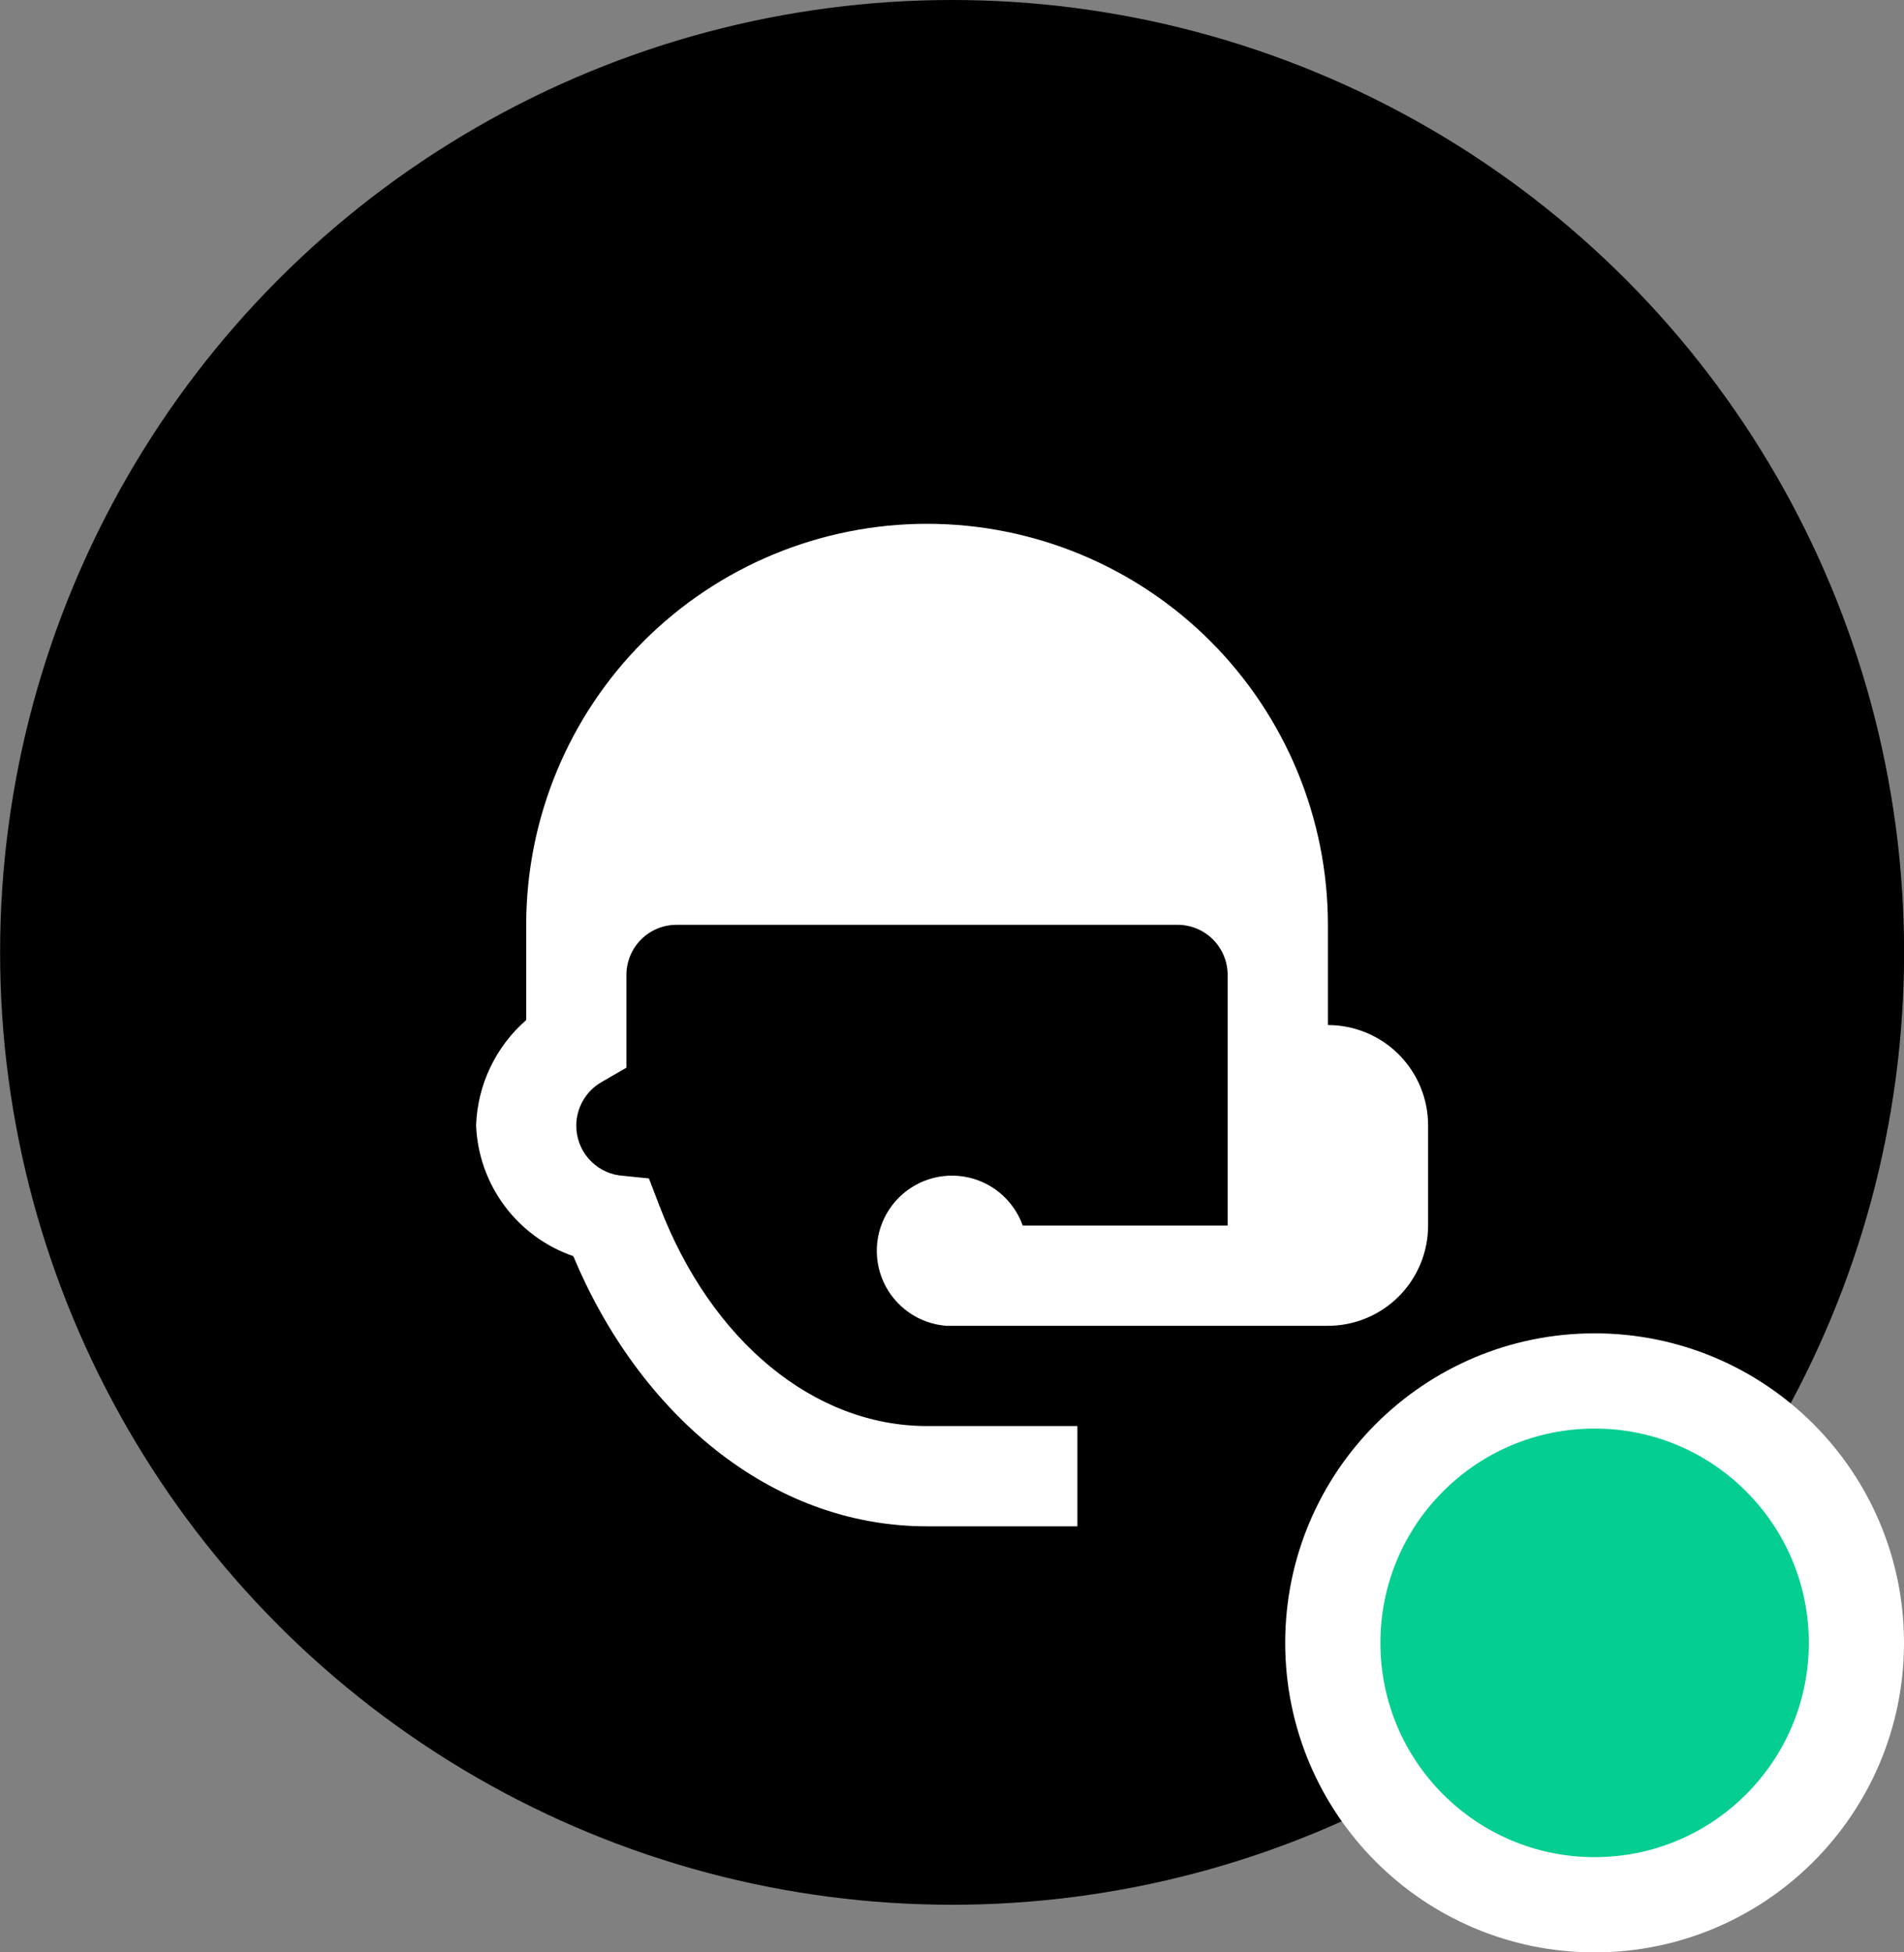
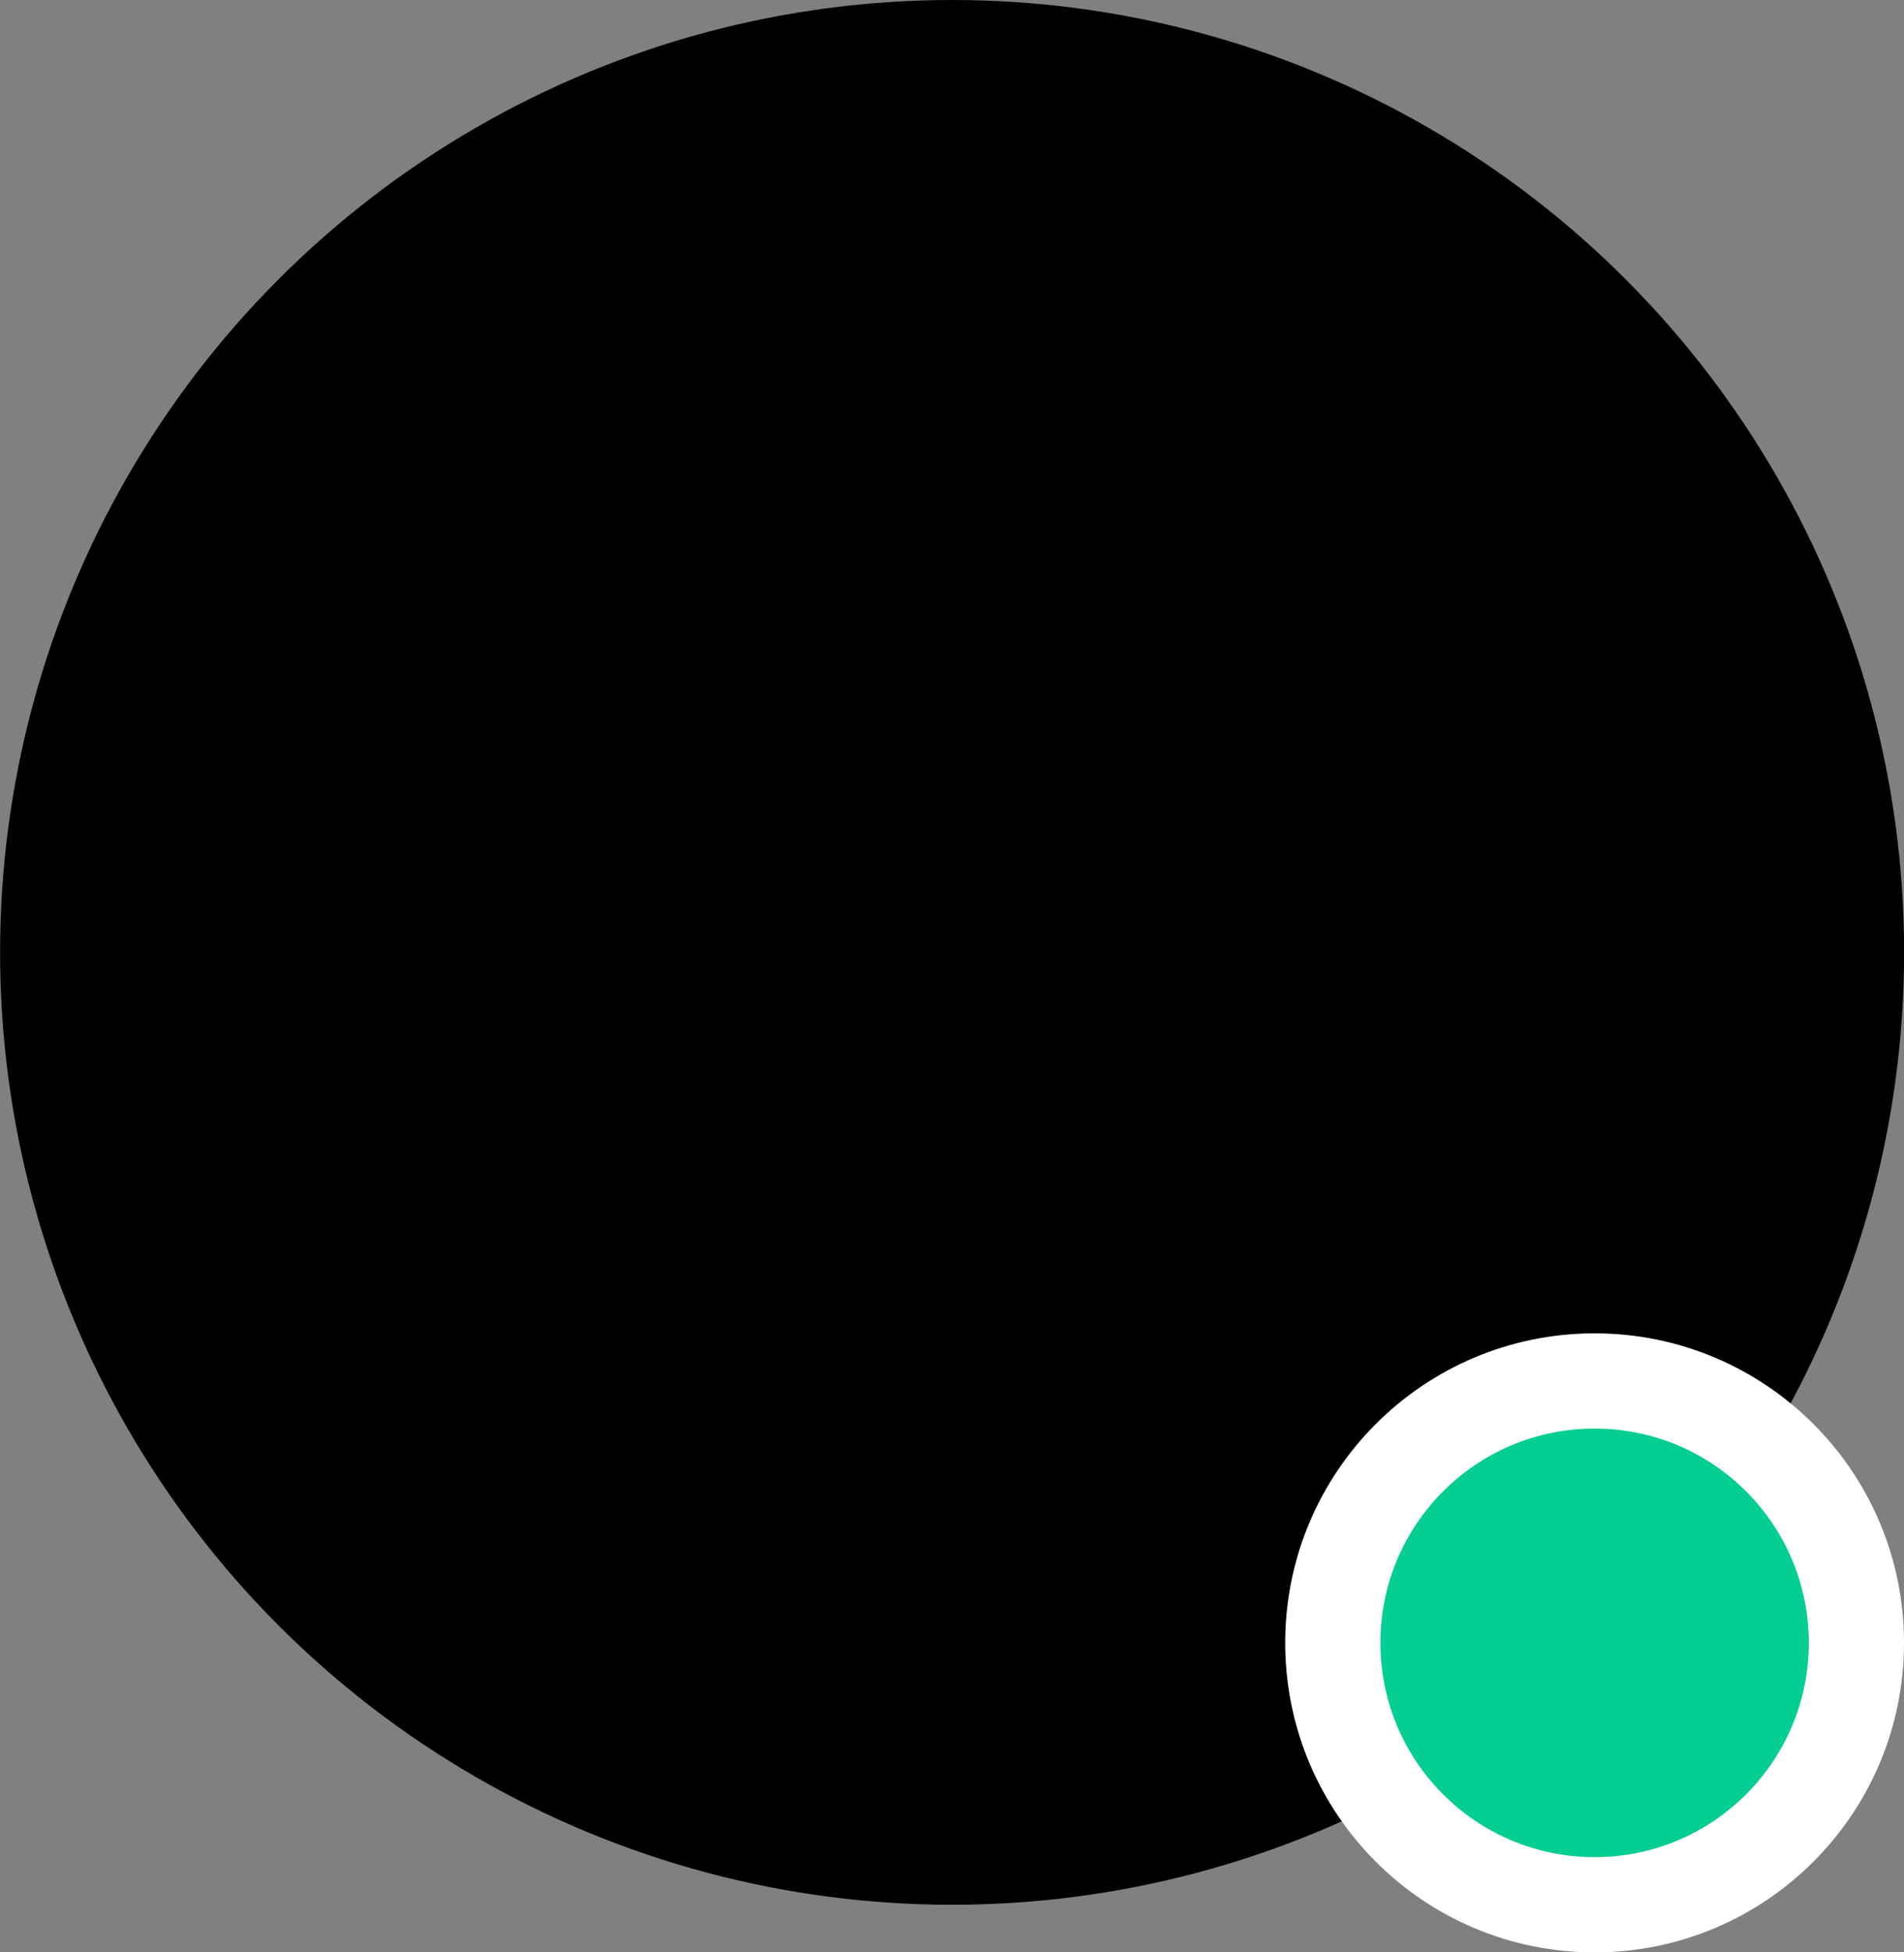
<svg xmlns="http://www.w3.org/2000/svg" width="40" height="41" viewBox="0 0 40 41" fill="none">
  <rect x="0" y="0" width="40" height="41" fill="#808080" stroke="none" />
  <circle cx="20.002" cy="20" r="20" fill="black" />
-   <path d="M19.476 11C17.242 11 15.1 11.887 13.521 13.466C11.942 15.046 11.055 17.188 11.055 19.421V21.421C10.737 21.698 10.48 22.037 10.299 22.417C10.118 22.797 10.017 23.211 10.002 23.632C10.026 24.242 10.234 24.831 10.598 25.321C10.963 25.811 11.466 26.18 12.044 26.379C13.412 29.653 16.16 32.053 19.476 32.053H22.634V29.947H19.476C17.097 29.947 14.939 28.158 13.855 25.326L13.633 24.747L13.012 24.684C12.76 24.648 12.528 24.522 12.362 24.328C12.195 24.135 12.105 23.887 12.107 23.632C12.108 23.448 12.158 23.268 12.25 23.109C12.342 22.95 12.474 22.818 12.633 22.726L13.16 22.421V20.474C13.16 20.195 13.271 19.927 13.468 19.729C13.666 19.532 13.933 19.421 14.213 19.421H24.739C25.018 19.421 25.286 19.532 25.483 19.729C25.68 19.927 25.791 20.195 25.791 20.474V25.737H21.486C21.391 25.469 21.224 25.232 21.005 25.05C20.786 24.869 20.522 24.75 20.241 24.707C19.959 24.663 19.672 24.697 19.408 24.803C19.144 24.91 18.914 25.085 18.742 25.312C18.57 25.538 18.462 25.807 18.43 26.09C18.398 26.372 18.443 26.659 18.56 26.918C18.677 27.177 18.863 27.4 19.096 27.562C19.329 27.725 19.602 27.822 19.886 27.842H27.897C28.455 27.842 28.991 27.62 29.385 27.226C29.78 26.831 30.002 26.295 30.002 25.737V23.632C30.002 23.073 29.78 22.538 29.385 22.143C28.991 21.748 28.455 21.526 27.897 21.526V19.421C27.897 17.188 27.009 15.046 25.43 13.466C23.851 11.887 21.709 11 19.476 11Z" fill="white" />
  <circle cx="33.5" cy="34.5" r="5.5" fill="#04CE91" stroke="white" stroke-width="2" />
</svg>